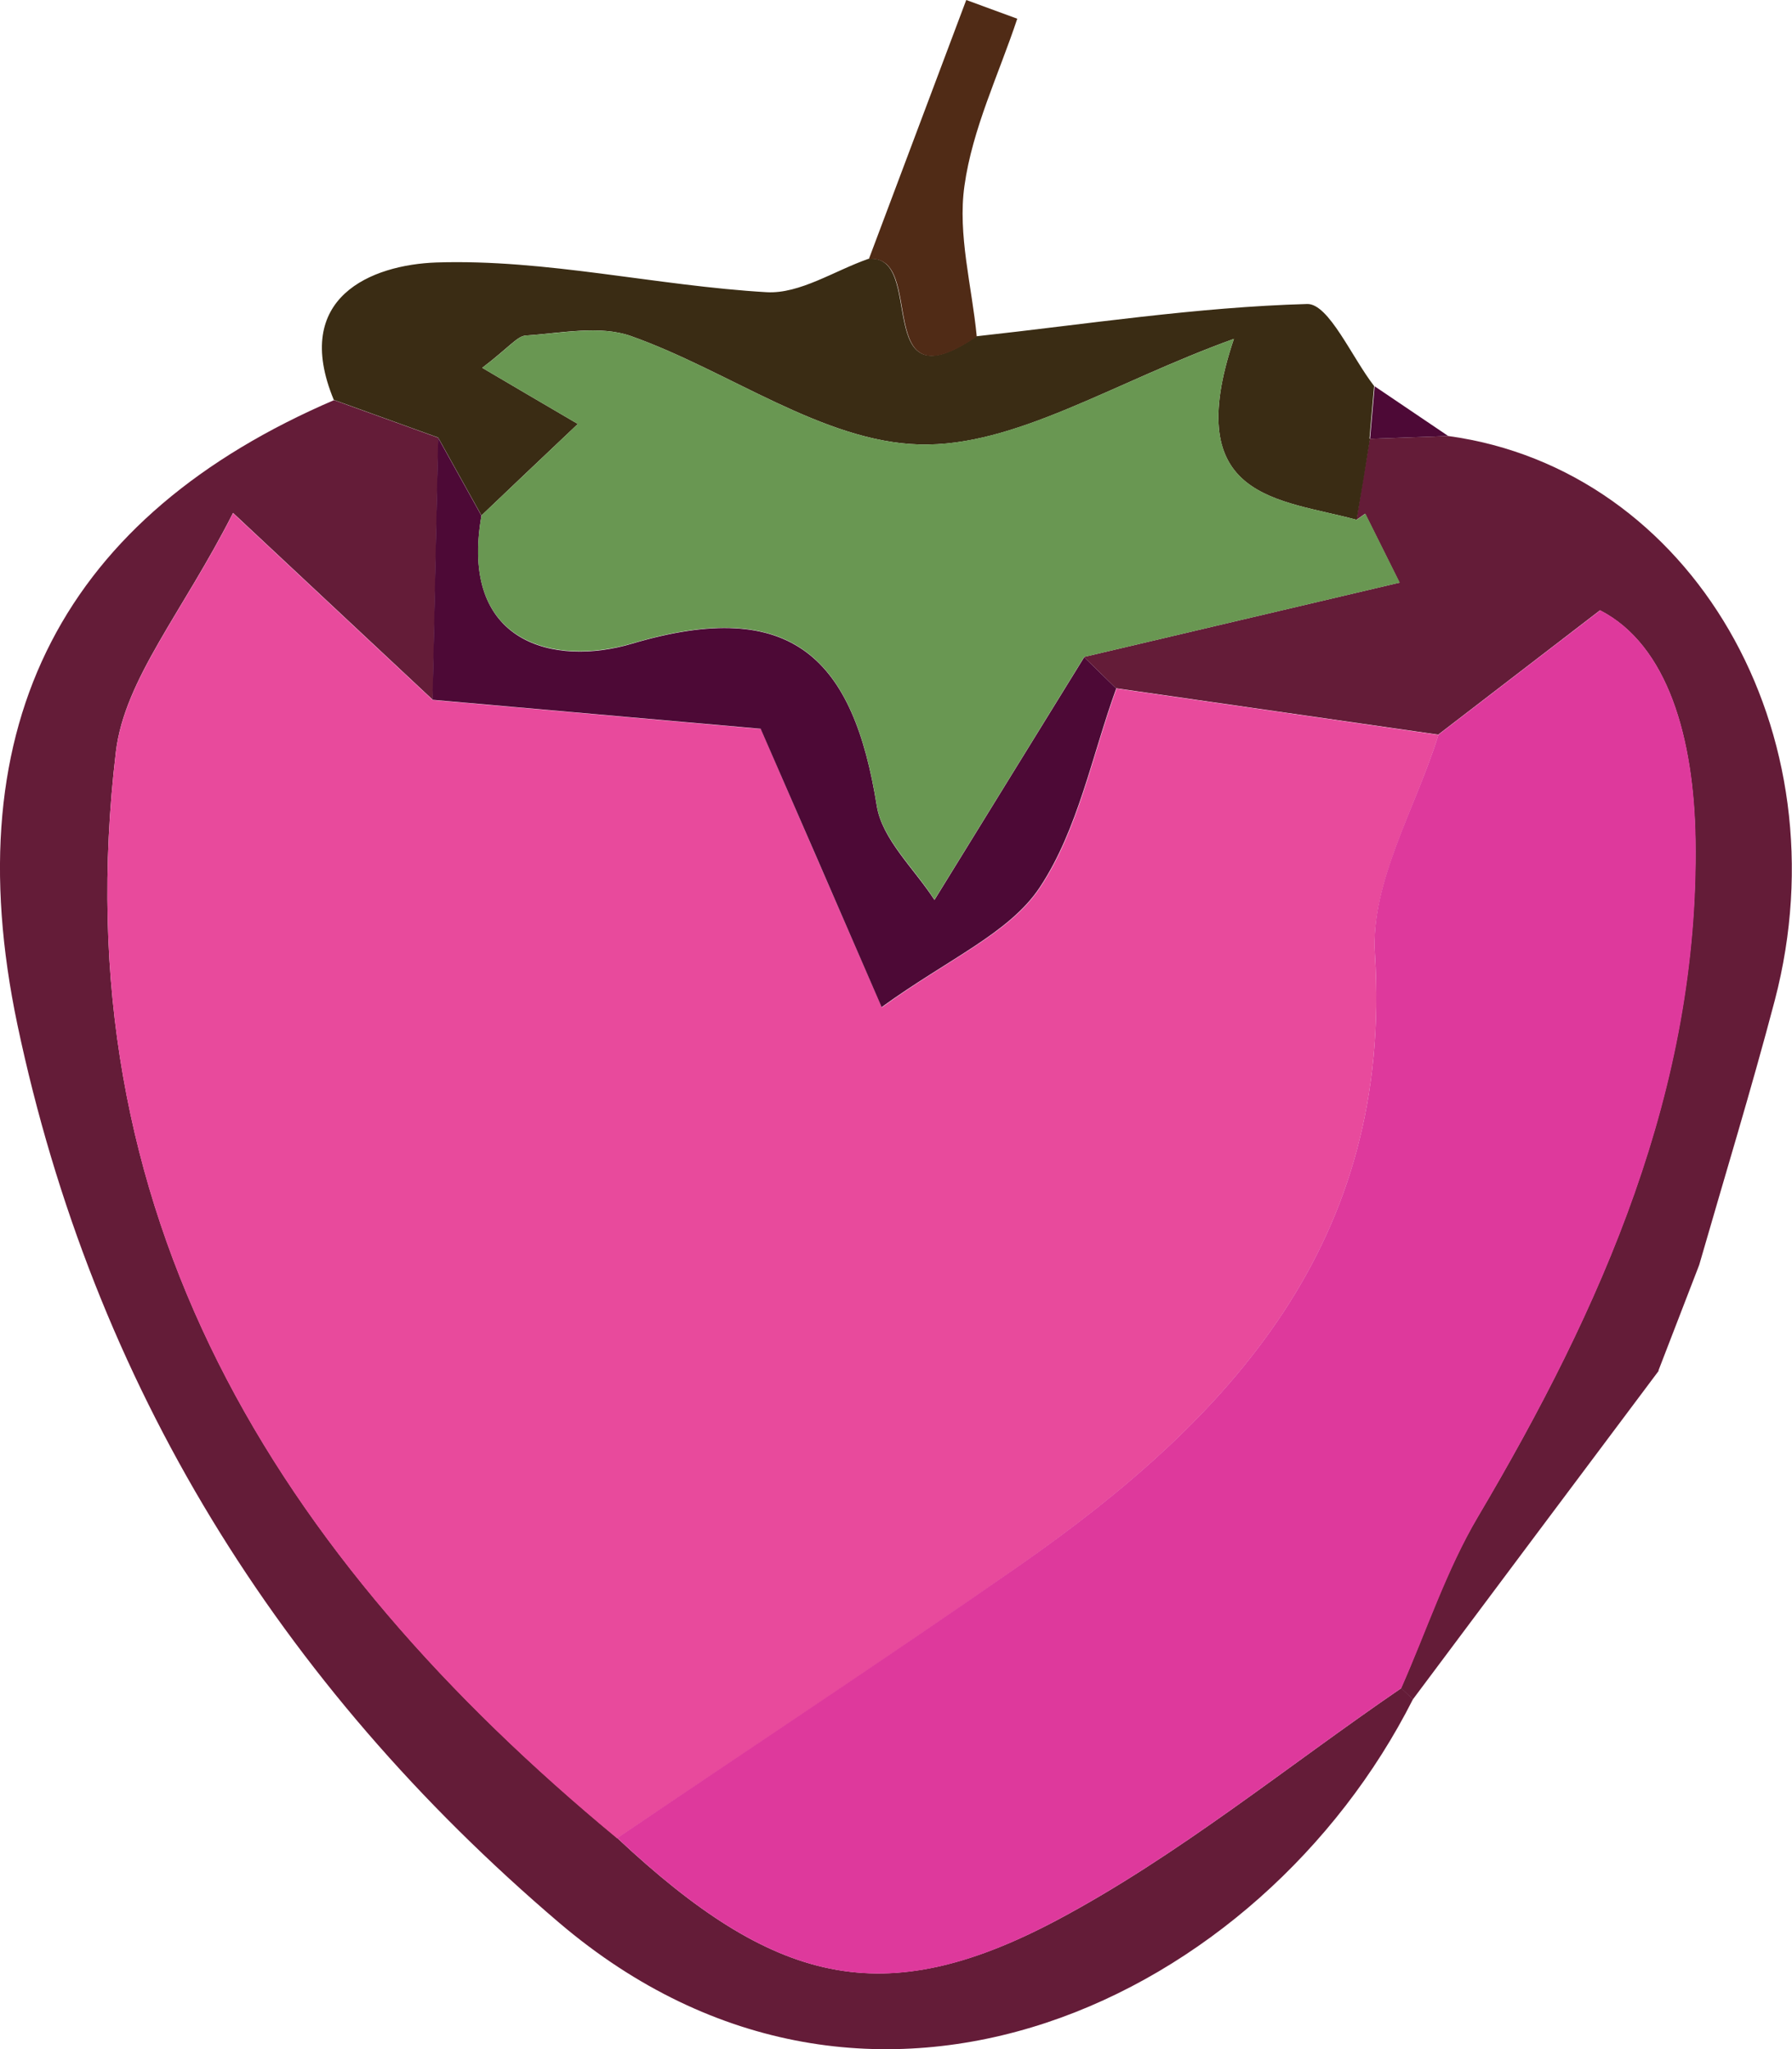
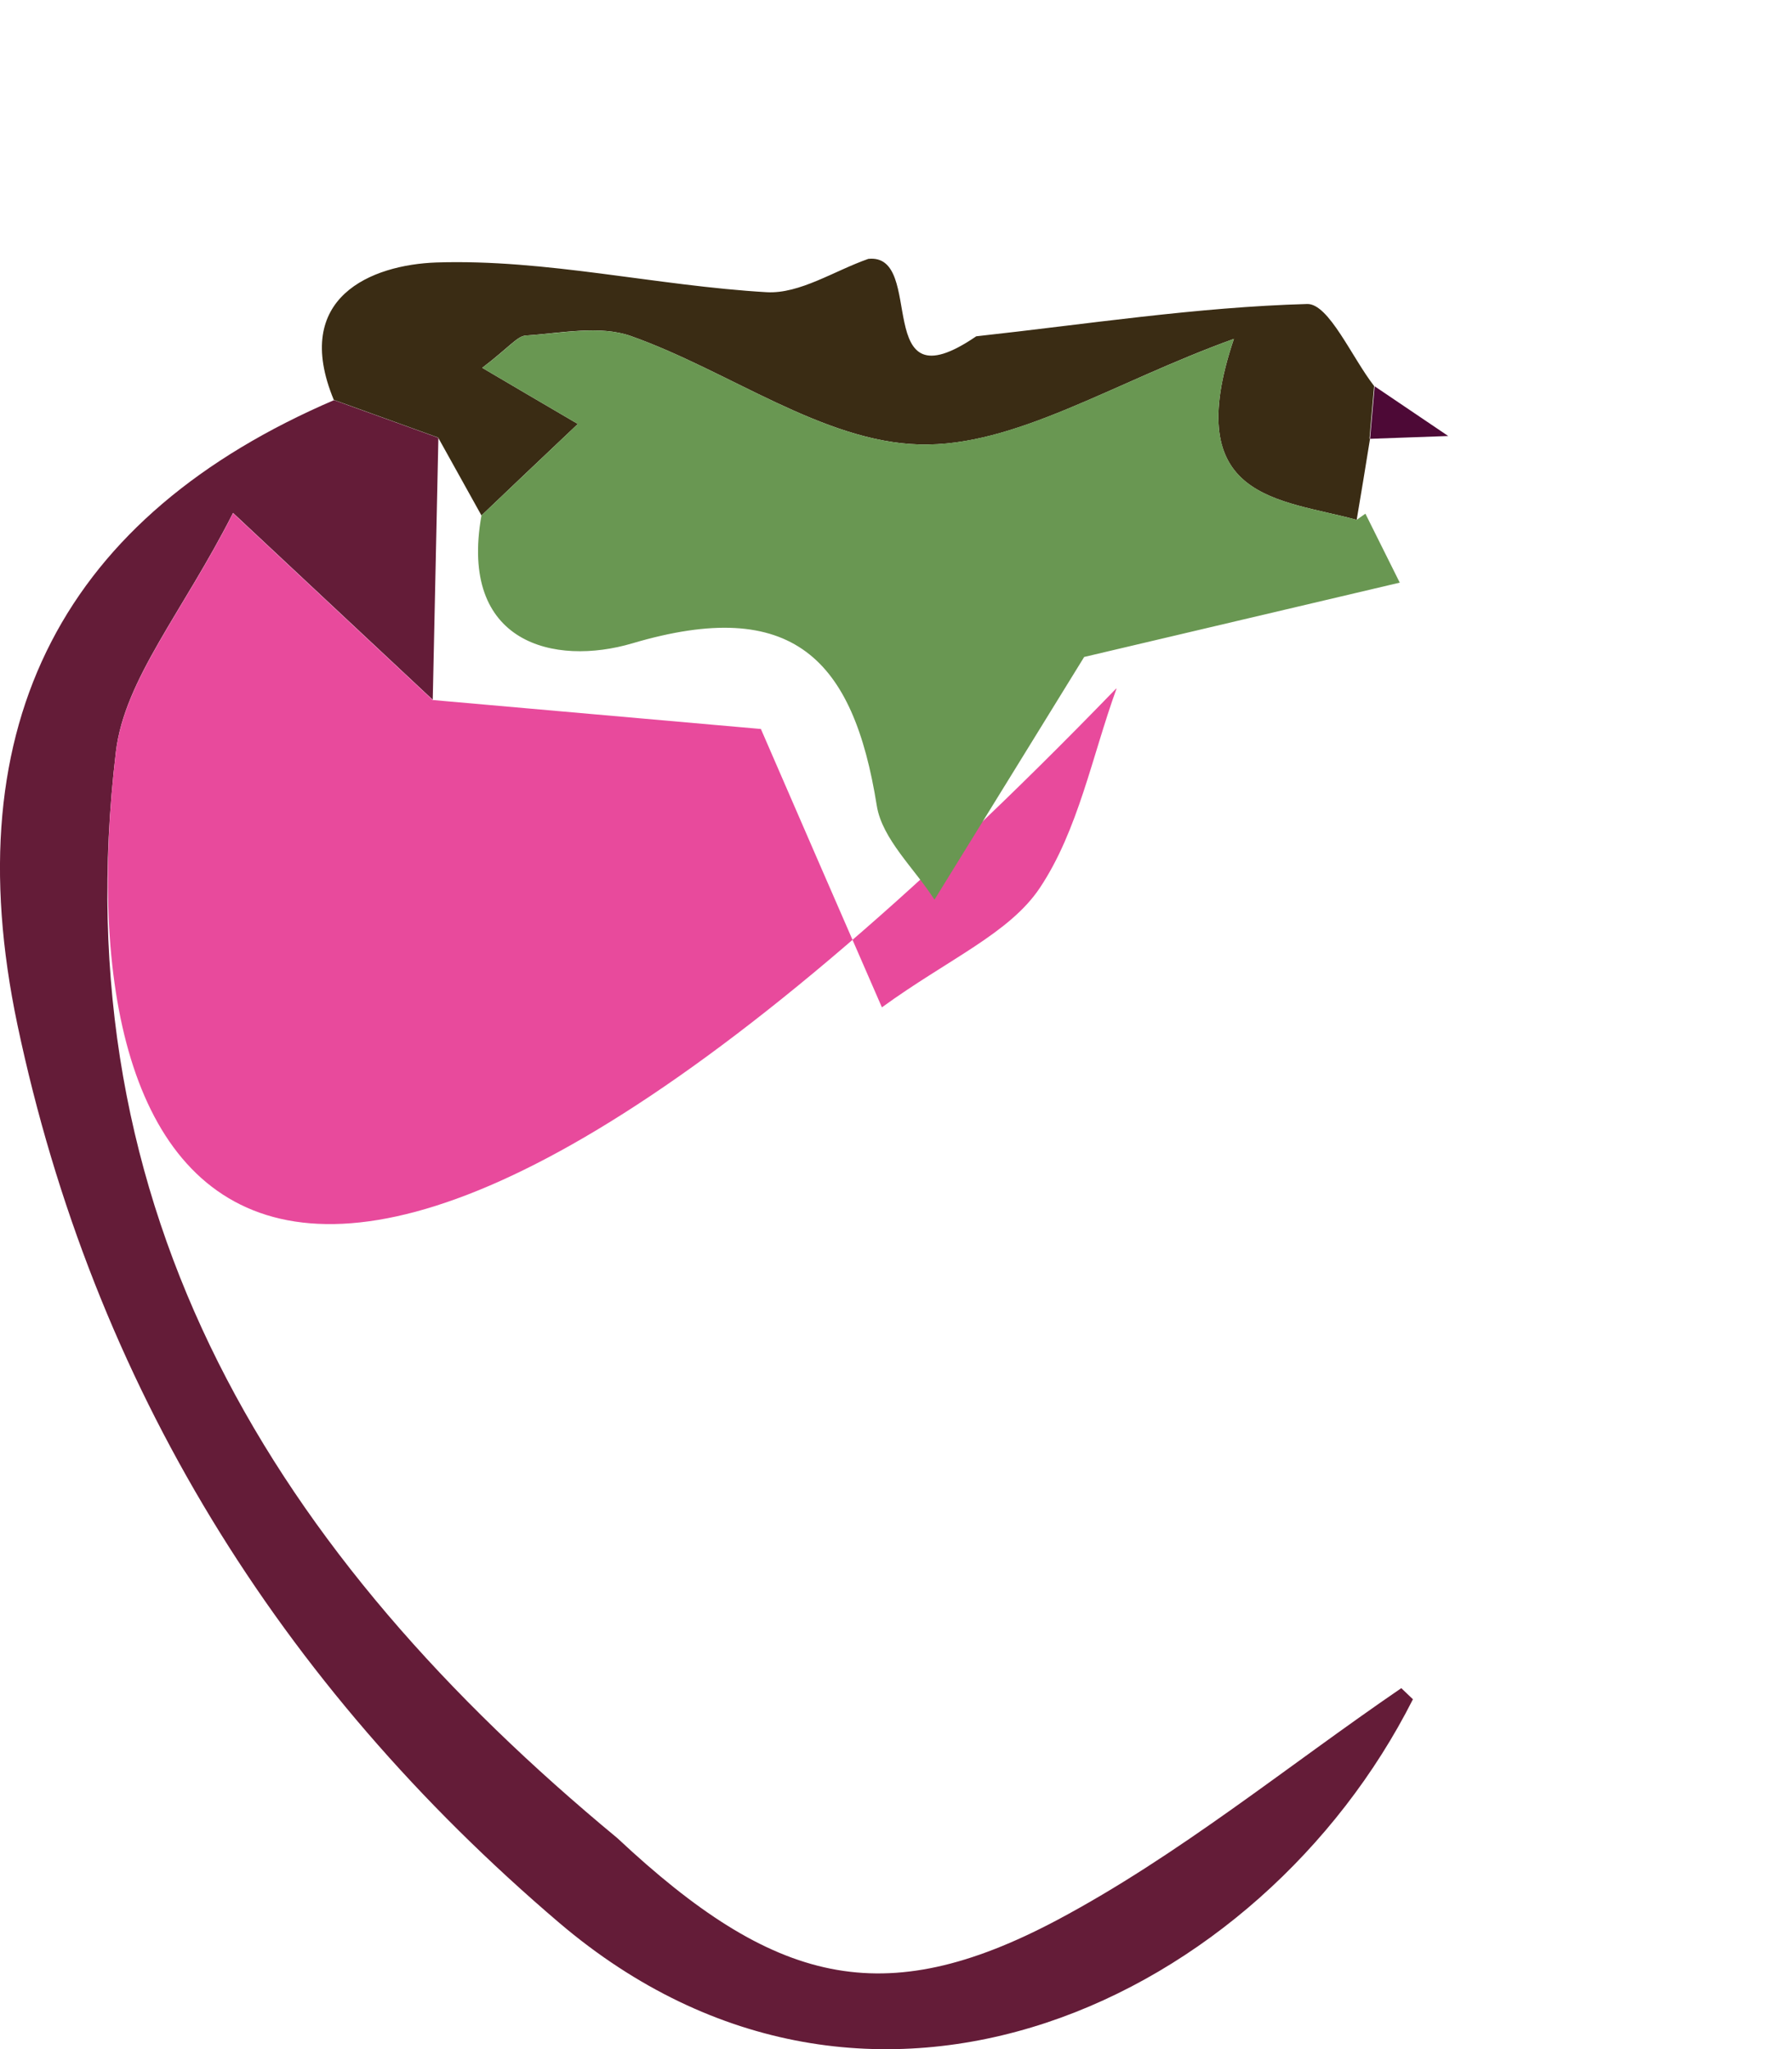
<svg xmlns="http://www.w3.org/2000/svg" id="b" viewBox="0 0 69.9 79.95">
  <defs>
    <style>.d{fill:#e84a9c;}.e{fill:#641c38;}.f{fill:#de399c;}.g{fill:#4d0936;}.h{fill:#699752;}.i{fill:#502b16;}.j{fill:#3a2c14;}</style>
  </defs>
  <g id="c">
    <g>
      <path class="e" d="M55.11,66.3c-5.9,11.68-21.14,19.05-33.29,8.72C10.87,65.69,3.64,54.01,.68,39.98-1.81,28.13,2.58,20.1,13.03,15.61c1.36,.49,2.71,.98,4.07,1.47-.07,3.41-.15,6.81-.22,10.22-2.24-2.1-4.49-4.2-7.79-7.29-1.96,3.87-4.23,6.48-4.57,9.32-2.14,18.01,6.26,31.38,19.56,42.38,6.11,5.72,10.36,6.8,17.15,3.2,4.74-2.52,8.97-6,13.43-9.05l.46,.44Z" />
-       <path class="e" d="M64.7,53.48c-3.2,4.27-6.4,8.55-9.59,12.82l-.46-.44c.98-2.23,1.75-4.59,2.99-6.68,4.84-8.18,8.63-16.69,8.49-26.43-.06-3.95-1.07-7.58-3.72-8.94-2.67,2.05-4.49,3.45-6.31,4.85-4.19-.6-8.38-1.21-12.57-1.81-.42-.41-.83-.81-1.25-1.22,4.1-.97,8.21-1.93,12.31-2.9-.45-.9-.89-1.79-1.34-2.69l-.34,.24c.17-1.05,.34-2.11,.52-3.16,1.02-.04,2.04-.07,3.06-.11,9.5,1.3,15.47,11.57,12.74,22.01-.91,3.46-1.96,6.89-2.95,10.33-.53,1.37-1.06,2.75-1.59,4.12Z" />
      <path class="j" d="M53.44,17.12c-.17,1.05-.34,2.11-.52,3.16-3-.82-6.91-.77-4.79-7.06-4.74,1.71-8.53,4.22-12.26,4.12-3.78-.1-7.45-2.88-11.26-4.23-1.22-.43-2.73-.11-4.1-.02-.33,.02-.63,.44-1.7,1.26,1.22,.72,2.33,1.37,3.73,2.19-1.49,1.41-2.63,2.49-3.76,3.57-.56-1.01-1.12-2.02-1.69-3.04-1.36-.49-2.71-.98-4.07-1.47-1.66-4.01,1.48-5.27,4-5.36,4.28-.14,8.58,.91,12.89,1.16,1.29,.07,2.64-.84,3.96-1.3,2.29-.24,.06,5.86,4.21,3.02,4.3-.47,8.6-1.14,12.91-1.26,.84-.02,1.74,2.08,2.61,3.2-.06,.69-.12,1.37-.18,2.05Z" />
-       <path class="i" d="M38.1,13.13c-4.16,2.84-1.92-3.25-4.21-3.02,1.27-3.37,2.53-6.74,3.8-10.11,.66,.24,1.33,.49,1.99,.73-.72,2.17-1.75,4.29-2.06,6.52-.27,1.9,.29,3.91,.48,5.88Z" />
      <path class="g" d="M53.44,17.12c.06-.68,.12-1.37,.18-2.05,.96,.65,1.92,1.3,2.87,1.94-1.02,.04-2.04,.07-3.06,.11Z" />
-       <path class="d" d="M43.54,26.86c4.19,.6,8.38,1.21,12.57,1.81-.88,2.85-2.65,5.76-2.48,8.55,.71,11.24-5.6,18.08-13.89,23.88-5.17,3.62-10.44,7.09-15.67,10.62C10.77,60.71,2.38,47.35,4.52,29.34c.34-2.84,2.61-5.45,4.57-9.32,3.3,3.09,5.55,5.19,7.79,7.29,4.29,.38,8.59,.76,12.8,1.13,1.47,3.39,2.82,6.5,4.72,10.86,2.6-1.89,4.97-2.88,6.16-4.66,1.5-2.25,2.04-5.15,2.99-7.77Z" />
-       <path class="f" d="M24.07,71.71c5.23-3.54,10.5-7.01,15.67-10.62,8.29-5.79,14.6-12.64,13.89-23.88-.18-2.79,1.6-5.7,2.48-8.55,1.82-1.4,3.63-2.79,6.31-4.85,2.64,1.36,3.66,4.99,3.72,8.94,.15,9.74-3.65,18.24-8.49,26.43-1.23,2.09-2,4.45-2.99,6.68-4.46,3.05-8.69,6.53-13.43,9.05-6.78,3.61-11.04,2.52-17.15-3.2Z" />
-       <path class="g" d="M43.54,26.86c-.95,2.62-1.49,5.51-2.99,7.77-1.19,1.78-3.55,2.77-6.16,4.66-1.89-4.36-3.24-7.47-4.72-10.86-4.21-.37-8.5-.75-12.8-1.13,.07-3.41,.15-6.81,.22-10.22,.56,1.01,1.12,2.02,1.69,3.04-.88,5.01,2.86,5.89,5.88,4.99,6.27-1.86,8.63,.62,9.54,6.33,.21,1.31,1.47,2.46,2.25,3.67,2.15-3.48,3.99-6.48,5.84-9.47,.42,.41,.83,.81,1.25,1.22Z" />
+       <path class="d" d="M43.54,26.86C10.77,60.71,2.38,47.35,4.52,29.34c.34-2.84,2.61-5.45,4.57-9.32,3.3,3.09,5.55,5.19,7.79,7.29,4.29,.38,8.59,.76,12.8,1.13,1.47,3.39,2.82,6.5,4.72,10.86,2.6-1.89,4.97-2.88,6.16-4.66,1.5-2.25,2.04-5.15,2.99-7.77Z" />
      <path class="h" d="M42.29,25.63c-1.85,3-3.69,5.99-5.84,9.47-.77-1.21-2.04-2.36-2.25-3.67-.91-5.71-3.27-8.19-9.54-6.33-3.02,.89-6.77,.02-5.88-4.99,1.14-1.08,2.27-2.16,3.76-3.57-1.4-.82-2.51-1.47-3.73-2.19,1.07-.81,1.37-1.24,1.7-1.26,1.37-.08,2.88-.41,4.1,.02,3.81,1.35,7.48,4.13,11.26,4.23,3.73,.09,7.53-2.41,12.26-4.12-2.12,6.29,1.8,6.24,4.79,7.06l.34-.24c.45,.9,.89,1.79,1.34,2.69-4.1,.97-8.21,1.93-12.31,2.9Z" />
-       <path class="j" d="M54.61,22.74c-.45-.9-.89-1.79-1.34-2.69,.45,.9,.89,1.79,1.34,2.69Z" />
    </g>
  </g>
</svg>